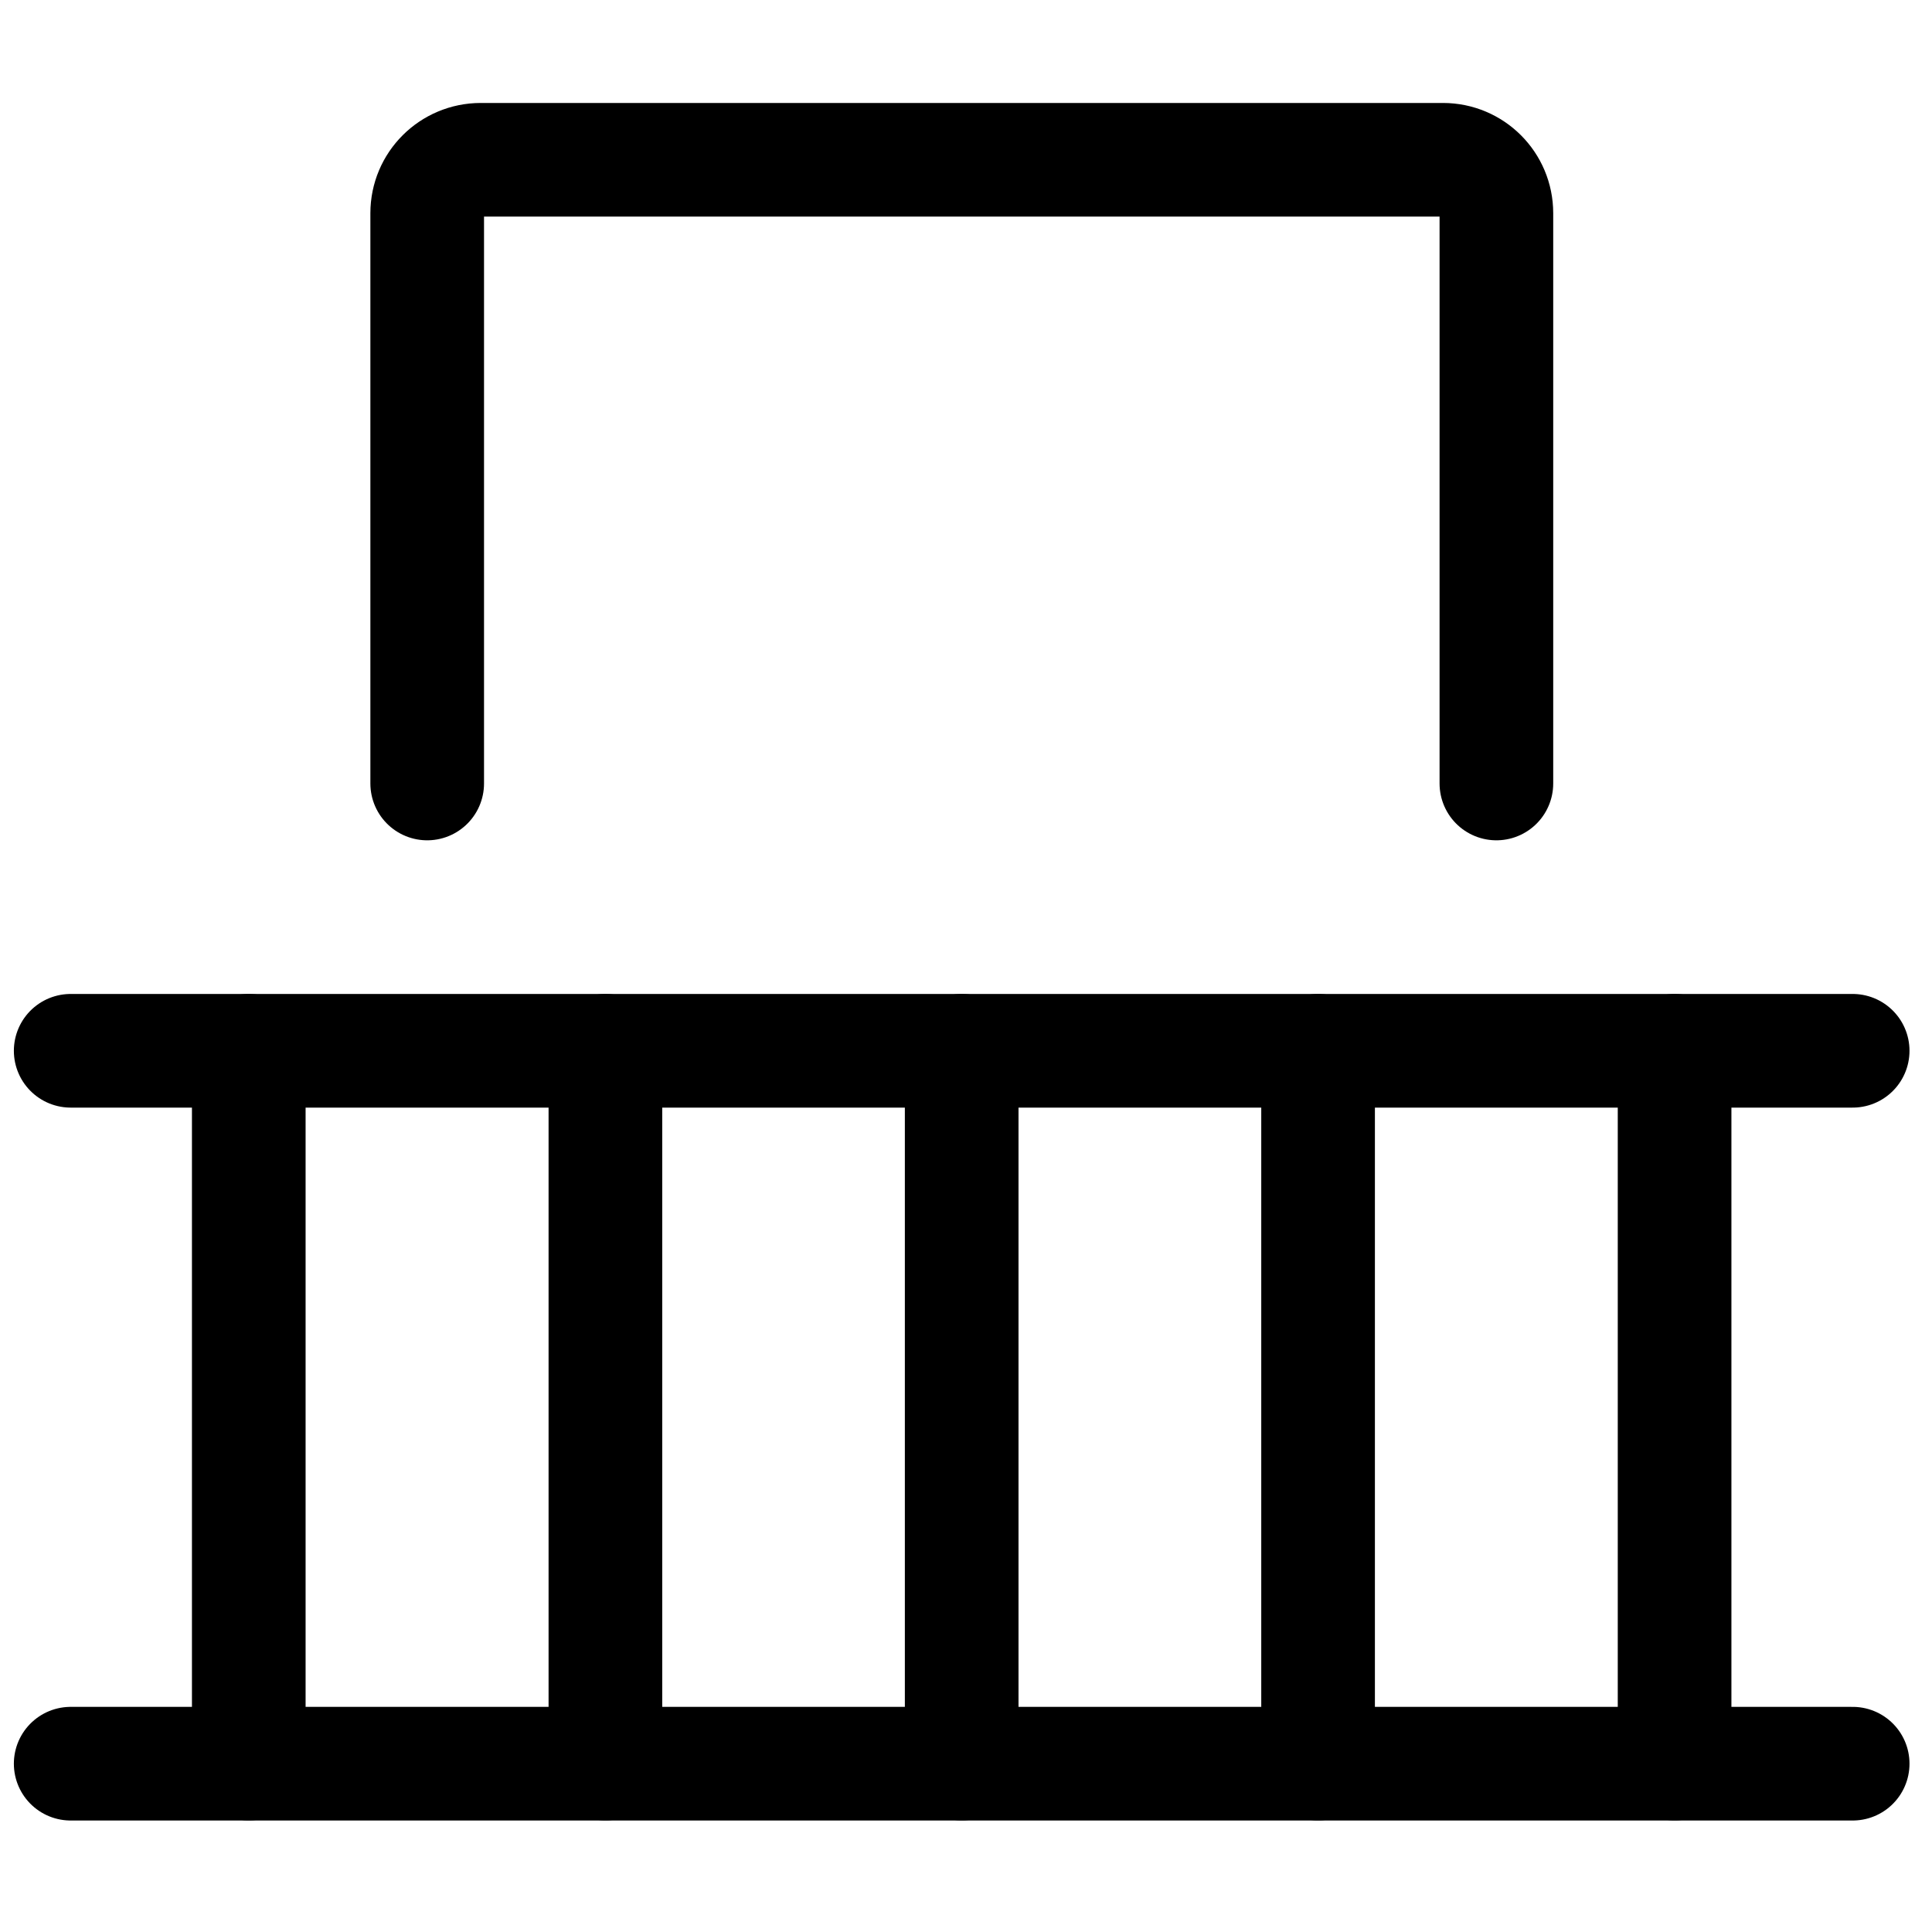
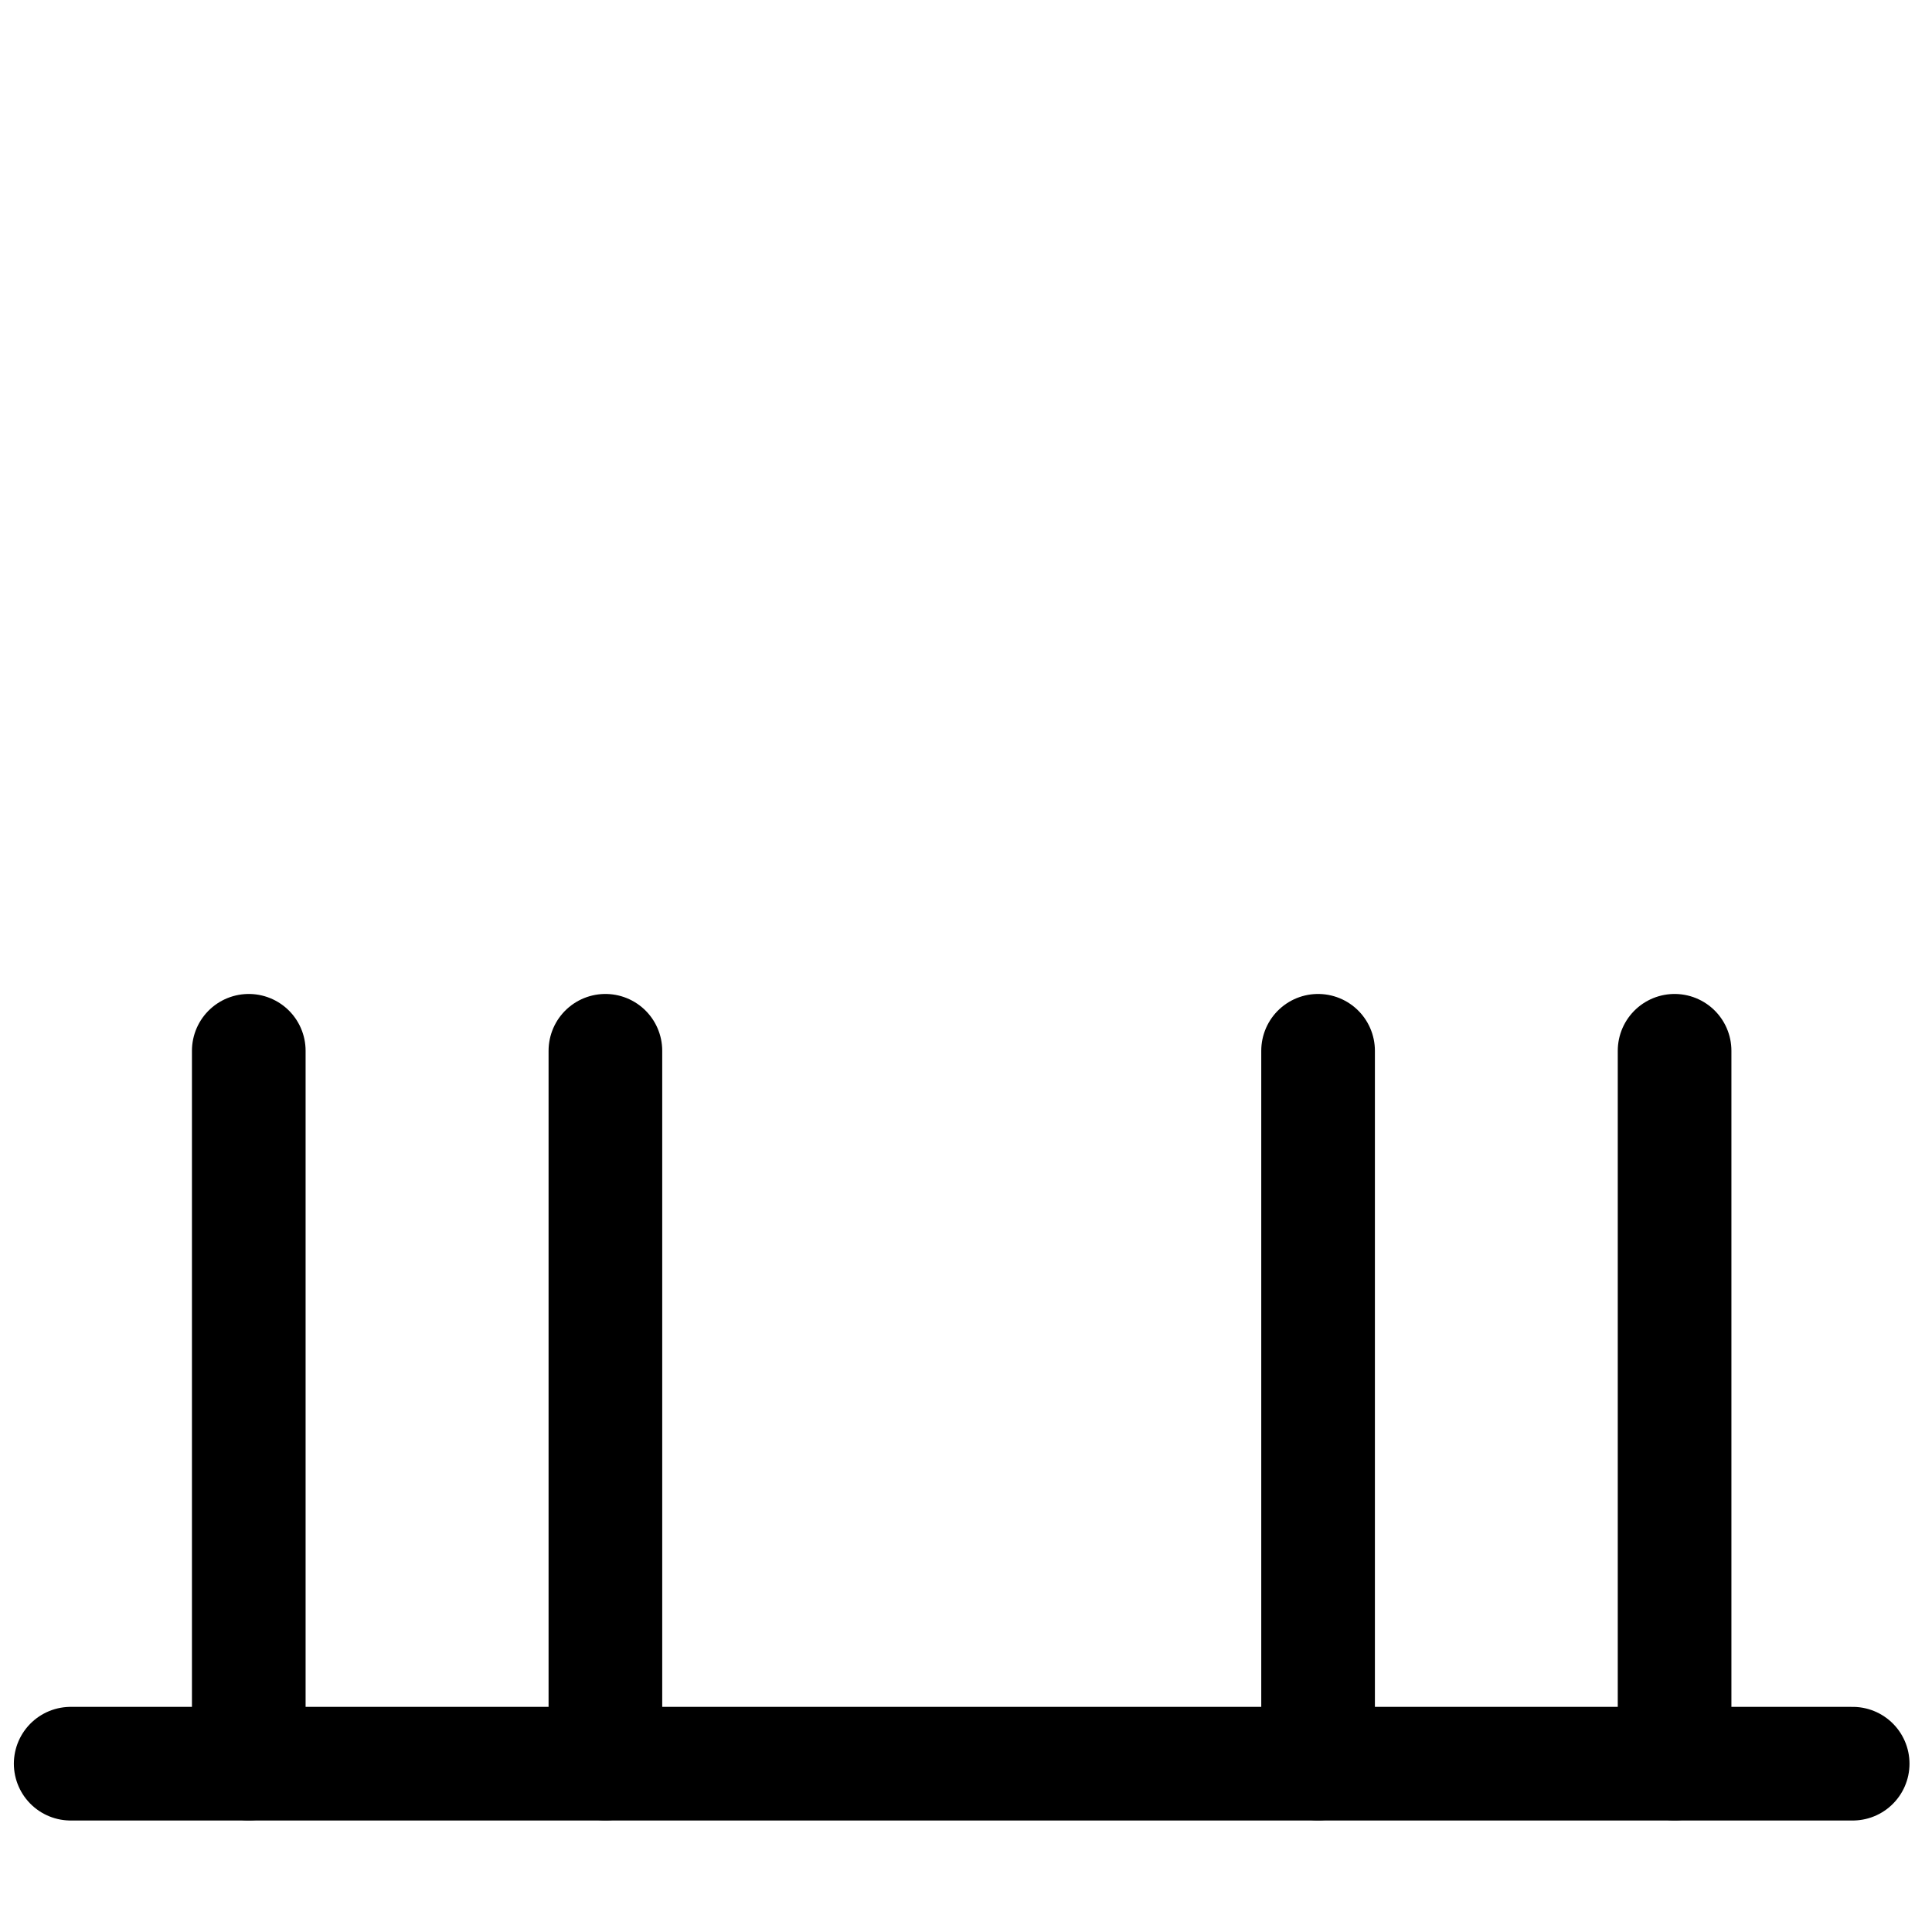
<svg xmlns="http://www.w3.org/2000/svg" width="17" height="17" viewBox="0 0 17 17" fill="none">
  <path d="M2.189 9.246V15.518" stroke="black" stroke-linecap="round" stroke-linejoin="round" />
  <path d="M5.327 9.246V15.518" stroke="black" stroke-linecap="round" stroke-linejoin="round" />
  <path d="M11.598 9.246V15.518" stroke="black" stroke-linecap="round" stroke-linejoin="round" />
-   <path d="M8.462 9.246V15.518" stroke="black" stroke-linecap="round" stroke-linejoin="round" />
  <path d="M14.735 9.246V15.518" stroke="black" stroke-linecap="round" stroke-linejoin="round" />
  <path d="M0.622 15.519H16.302" stroke="black" stroke-linecap="round" stroke-linejoin="round" />
-   <path d="M0.622 9.246H16.302" stroke="black" stroke-linecap="round" stroke-linejoin="round" />
-   <path d="M13.167 6.894V1.876C13.167 1.616 12.957 1.406 12.697 1.406H4.23C3.97 1.406 3.759 1.616 3.759 1.876V6.894" stroke="black" stroke-linecap="round" stroke-linejoin="round" />
</svg>